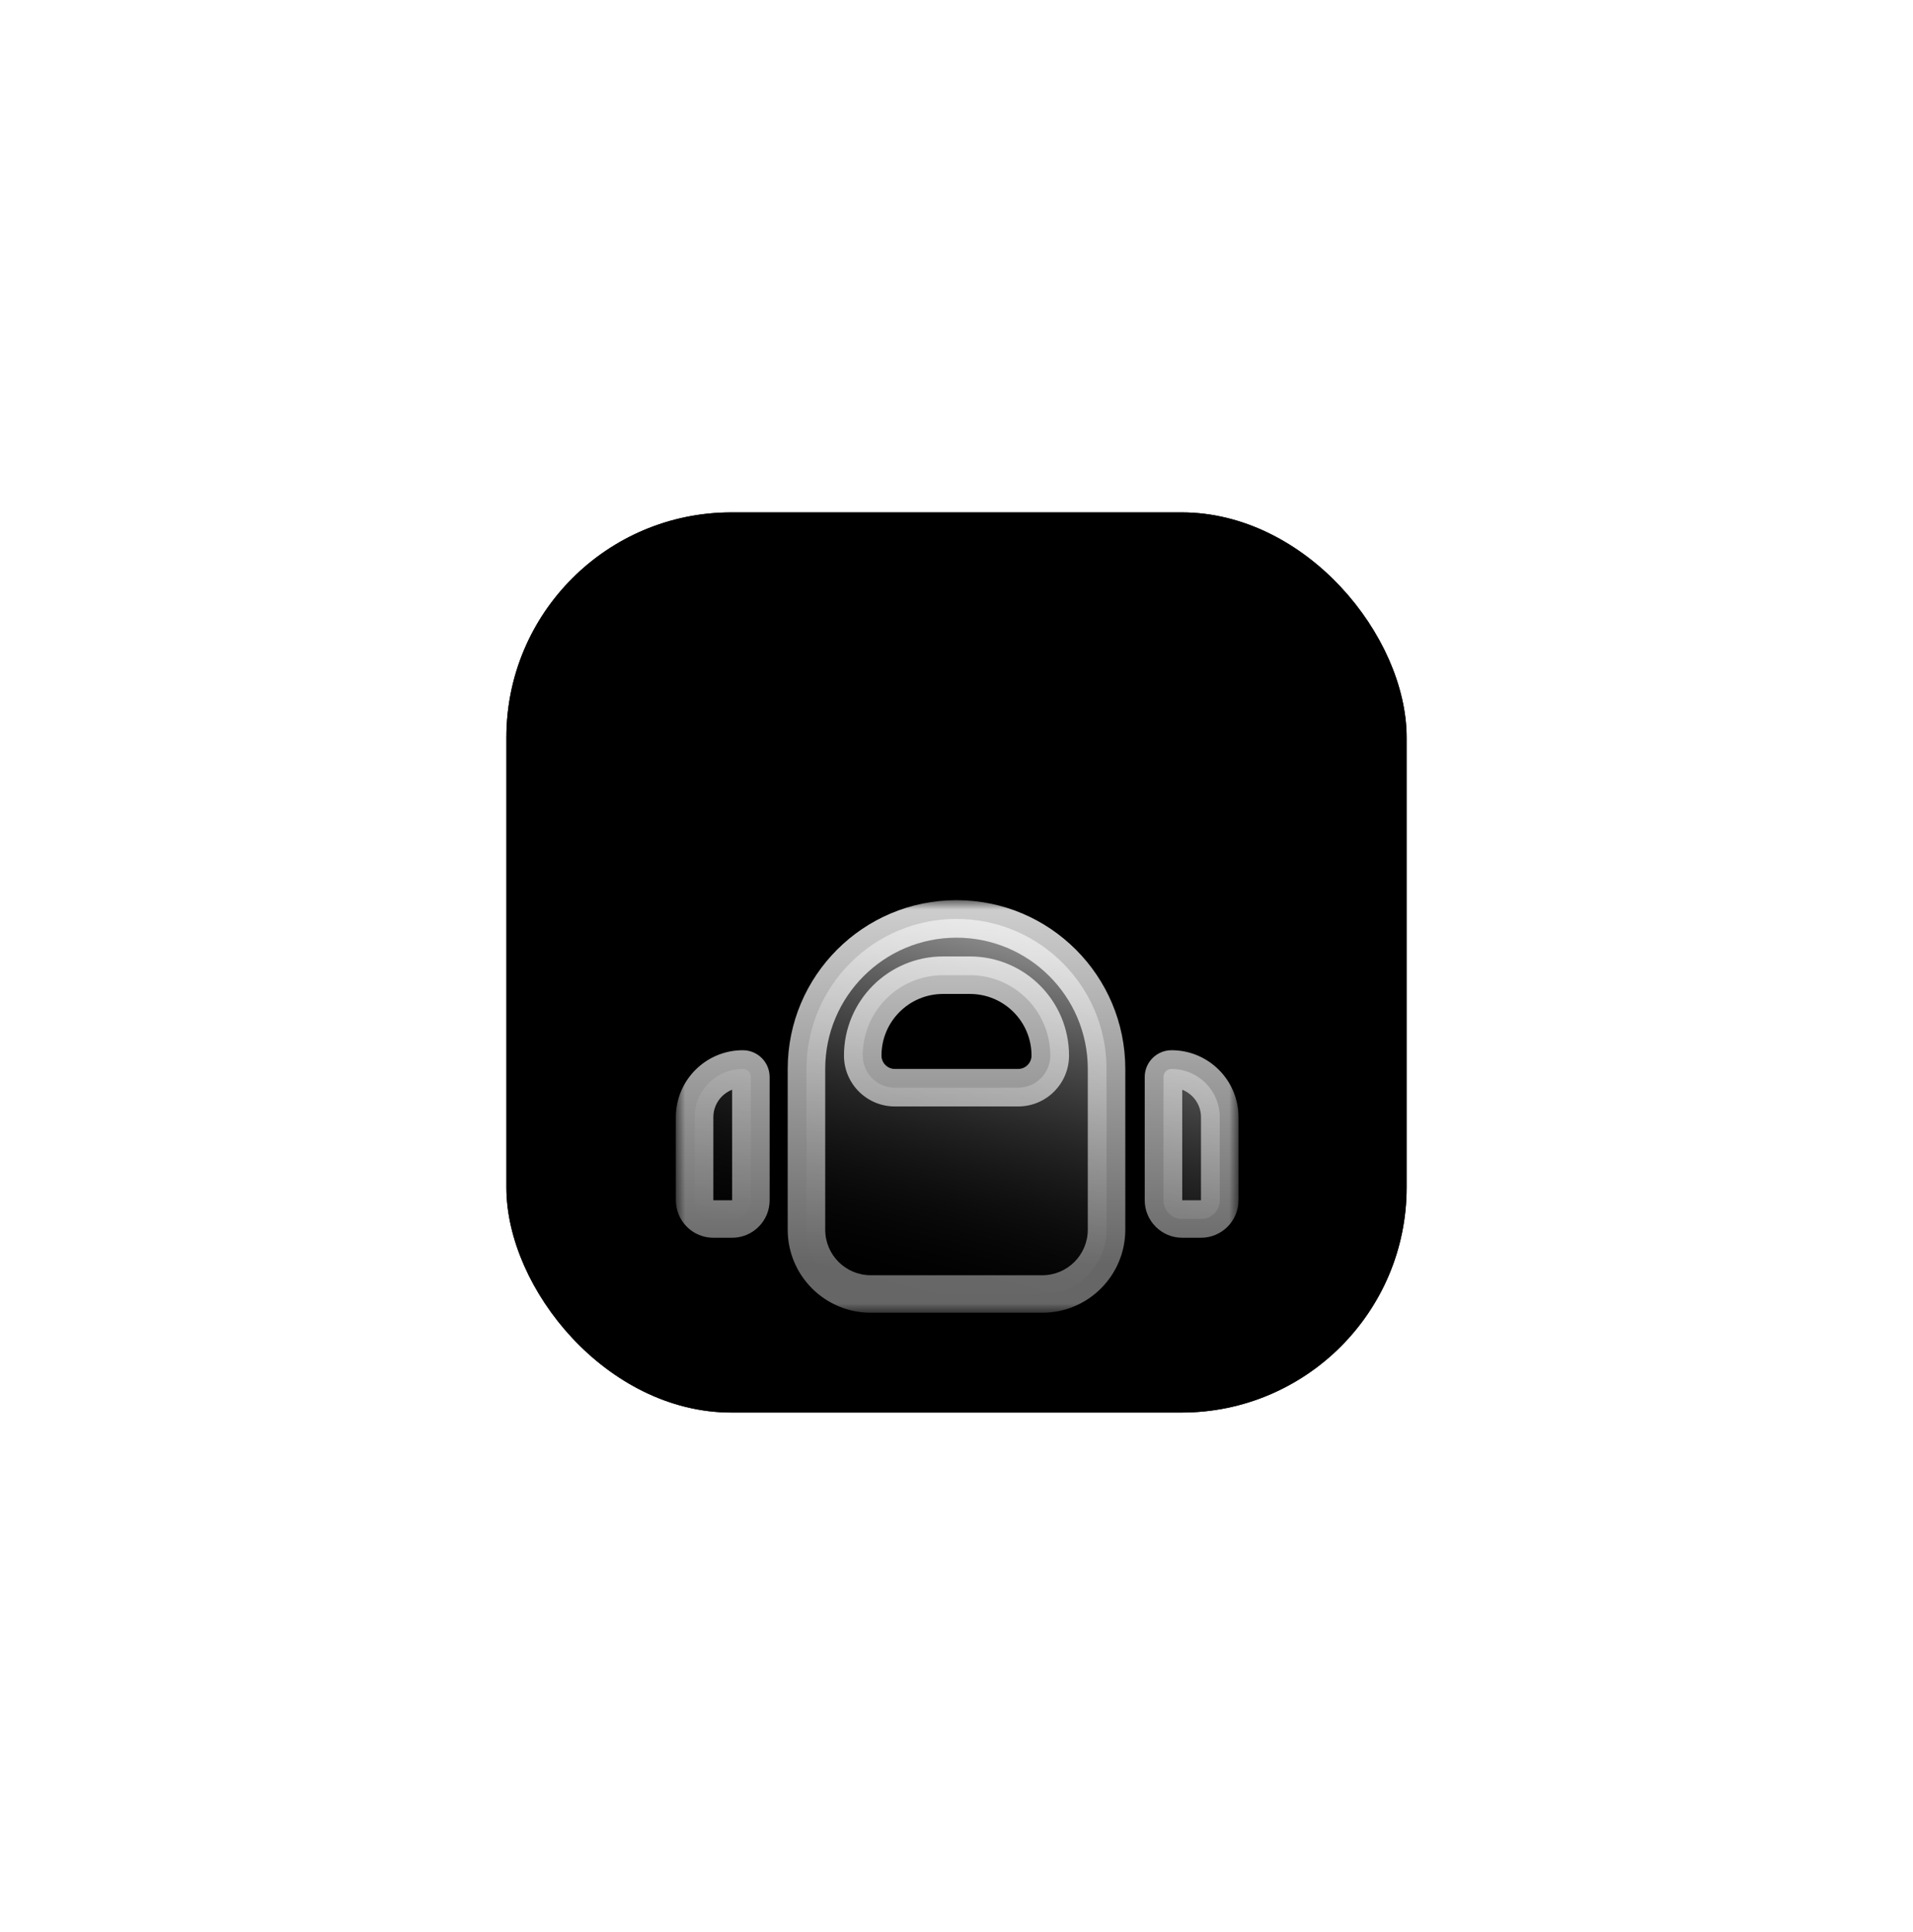
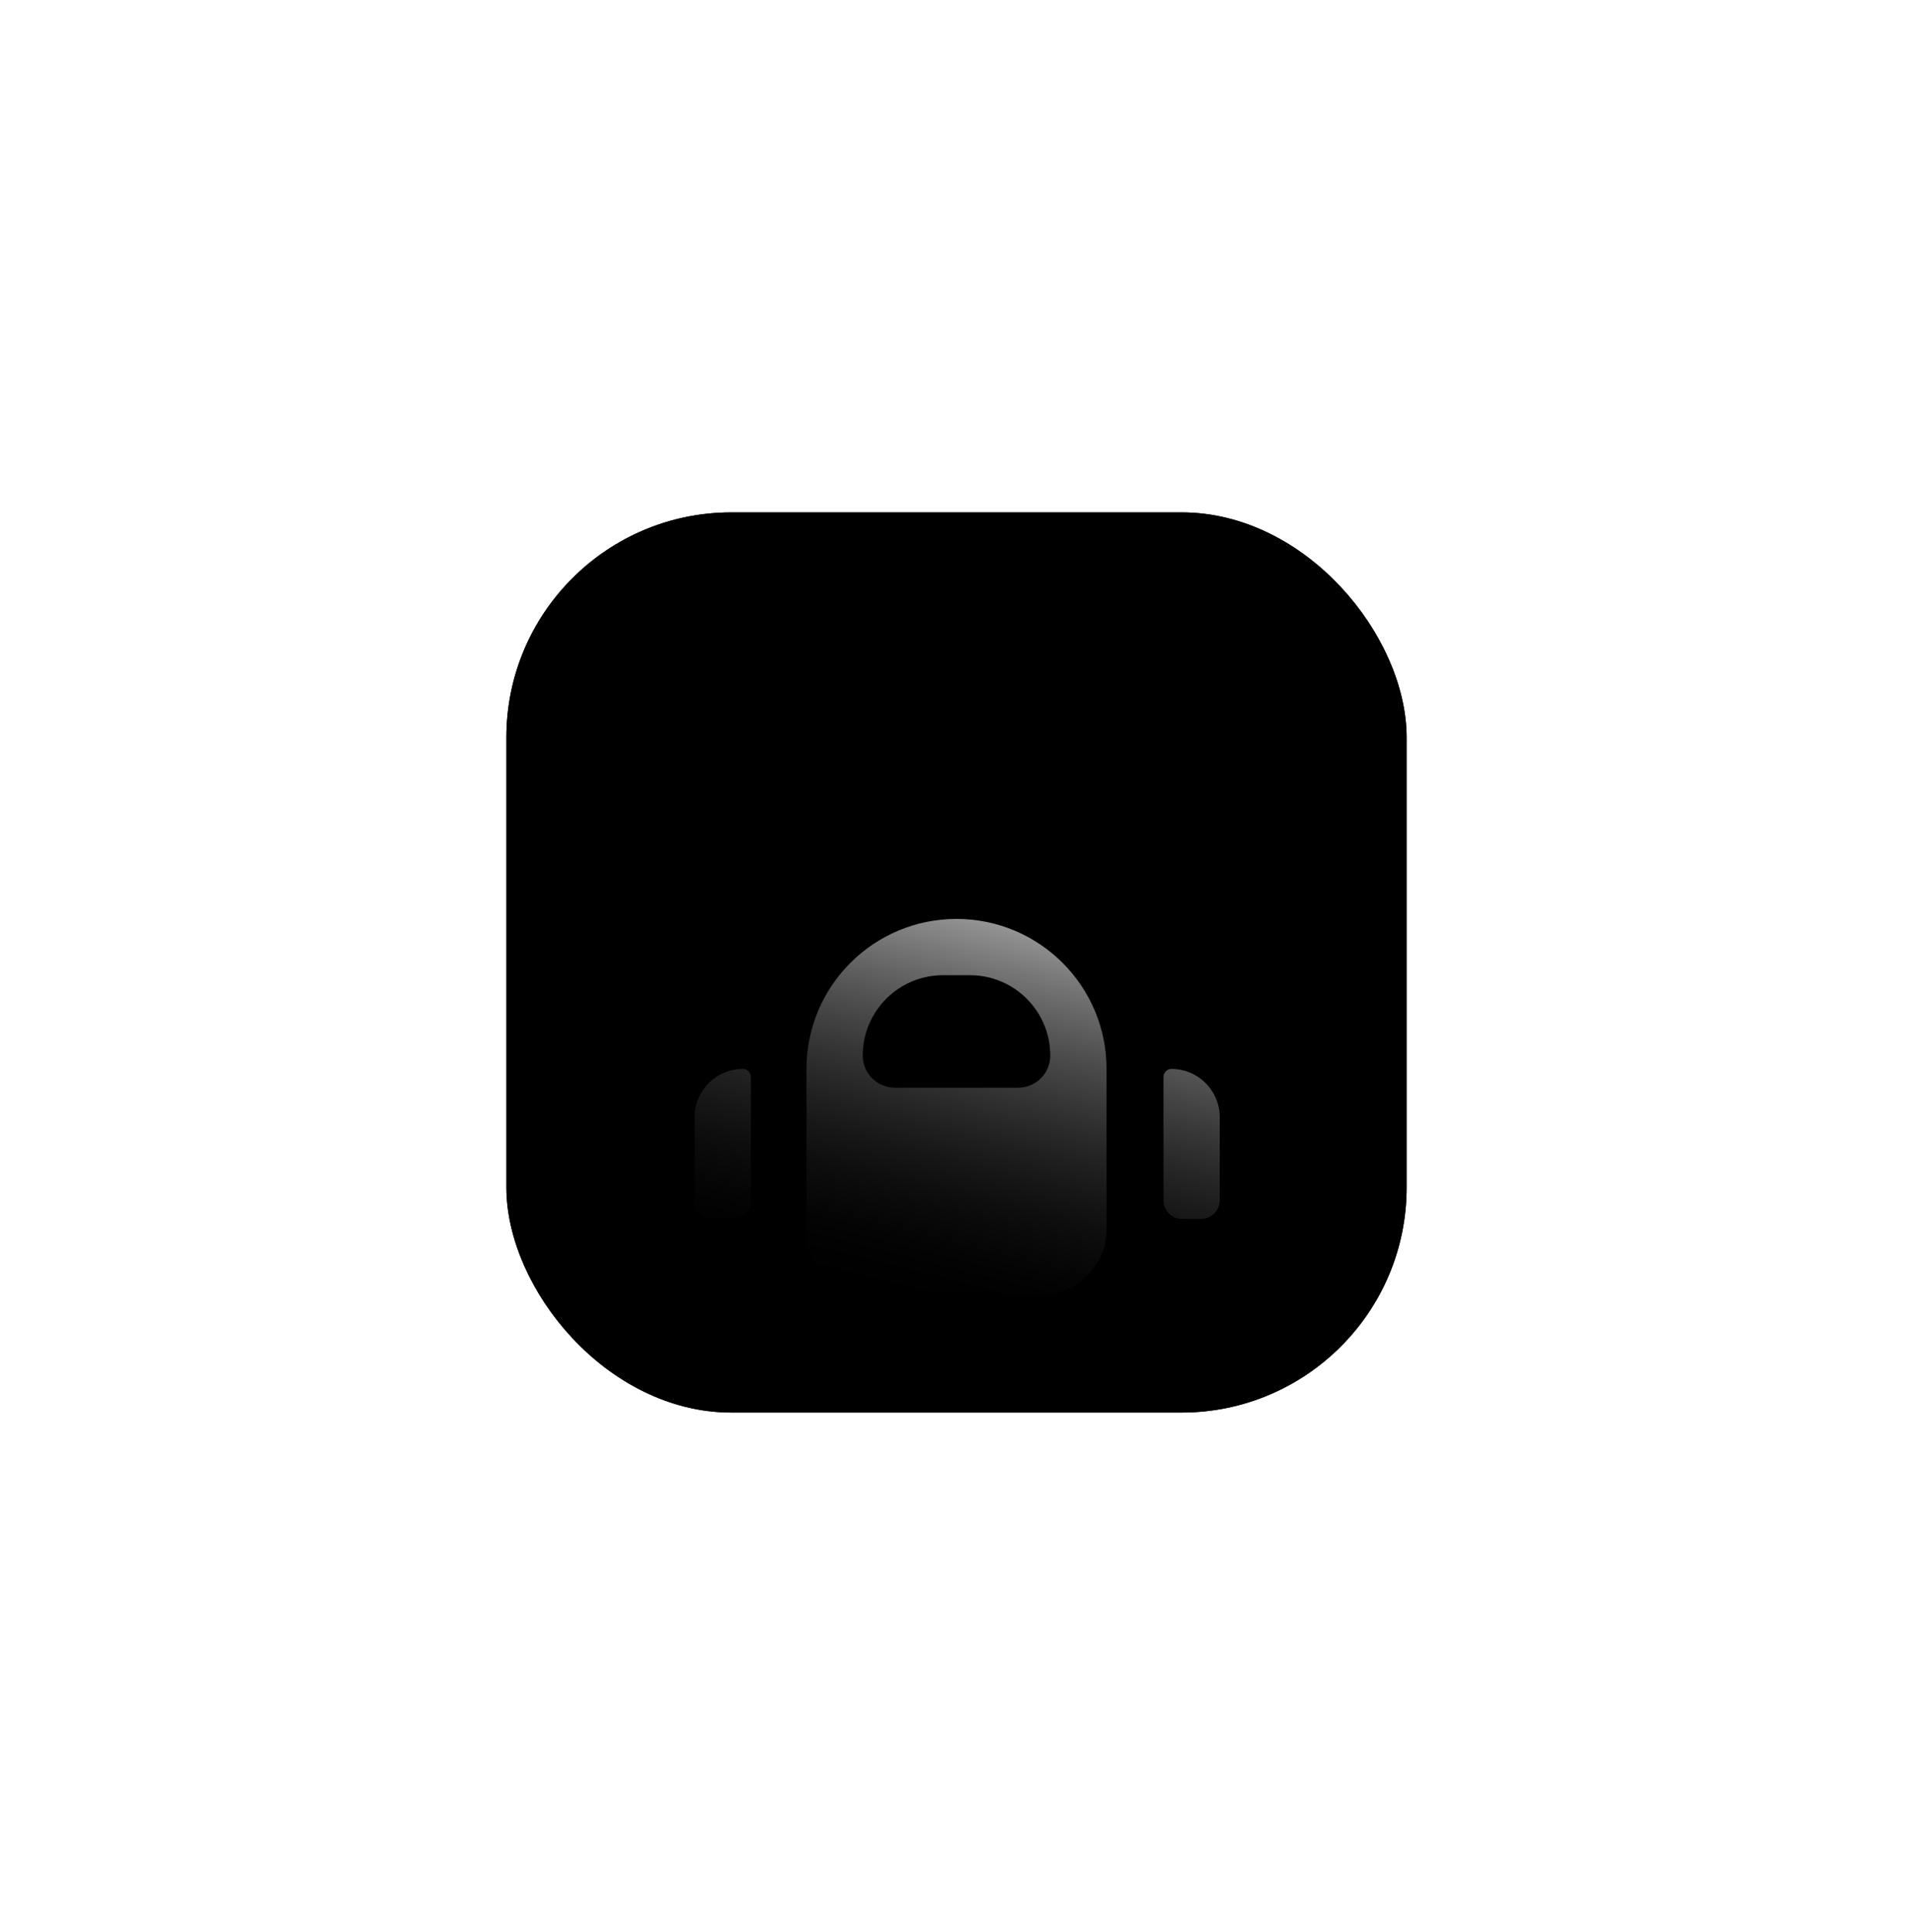
<svg xmlns="http://www.w3.org/2000/svg" width="102" height="103" viewBox="0 0 102 103" fill="none">
  <g filter="url(#filter0_d_93_3039)">
    <rect x="27" y="35.322" width="48" height="48" rx="12" fill="url(#paint0_linear_93_3039)" style="" />
    <rect x="27.5" y="35.822" width="47" height="47" rx="11.5" stroke="#E5E5E6" stroke-opacity="0.1" style="stroke:#E5E5E6;stroke:color(display-p3 0.898 0.898 0.902);stroke-opacity:0.1;" />
  </g>
  <mask id="path-3-outside-1_93_3039" maskUnits="userSpaceOnUse" x="36.036" y="48" width="30" height="22" fill="black">
    <rect fill="white" x="36.036" y="48" width="30" height="22" />
    <path d="M51 49C55.418 49 59 52.582 59 57V65.571C59 67.465 57.465 69 55.571 69H46.429C44.535 69 43 67.465 43 65.571V57C43 52.582 46.582 49 51 49ZM39.607 57.001C39.844 57.001 40.036 57.192 40.036 57.429V64.001C40.036 64.553 39.588 65.001 39.036 65.001H38.036C37.484 65.001 37.036 64.553 37.036 64.001V59.572C37.036 58.152 38.187 57.001 39.607 57.001ZM62.465 57.001C63.885 57.001 65.036 58.152 65.036 59.572V64.001C65.036 64.553 64.588 65.001 64.036 65.001H63.036C62.484 65.001 62.036 64.553 62.036 64.001V57.429C62.036 57.192 62.228 57.001 62.465 57.001ZM50.286 52C47.919 52 46 53.919 46 56.286C46 57.233 46.767 58 47.714 58H54.286C55.233 58 56 57.233 56 56.286C56 53.919 54.081 52 51.714 52H50.286Z" />
  </mask>
  <path d="M51 49C55.418 49 59 52.582 59 57V65.571C59 67.465 57.465 69 55.571 69H46.429C44.535 69 43 67.465 43 65.571V57C43 52.582 46.582 49 51 49ZM39.607 57.001C39.844 57.001 40.036 57.192 40.036 57.429V64.001C40.036 64.553 39.588 65.001 39.036 65.001H38.036C37.484 65.001 37.036 64.553 37.036 64.001V59.572C37.036 58.152 38.187 57.001 39.607 57.001ZM62.465 57.001C63.885 57.001 65.036 58.152 65.036 59.572V64.001C65.036 64.553 64.588 65.001 64.036 65.001H63.036C62.484 65.001 62.036 64.553 62.036 64.001V57.429C62.036 57.192 62.228 57.001 62.465 57.001ZM50.286 52C47.919 52 46 53.919 46 56.286C46 57.233 46.767 58 47.714 58H54.286C55.233 58 56 57.233 56 56.286C56 53.919 54.081 52 51.714 52H50.286Z" fill="url(#paint1_linear_93_3039)" fill-opacity="0.65" style="" />
-   <path d="M51 49V48V49ZM39.607 57.001V56.001H39.607L39.607 57.001ZM40.036 57.429H41.036L41.036 57.428L40.036 57.429ZM40.036 64.001L41.036 64.001V64.001H40.036ZM39.036 65.001V66.001H39.036L39.036 65.001ZM37.036 64.001H36.036L36.036 64.001L37.036 64.001ZM62.465 57.001L62.465 56.001H62.465V57.001ZM65.036 64.001L66.036 64.001V64.001H65.036ZM64.036 65.001V66.001H64.036L64.036 65.001ZM62.036 64.001H61.036V64.001L62.036 64.001ZM62.036 57.429L61.036 57.428V57.429H62.036ZM46 56.286H45V56.286L46 56.286ZM47.714 58L47.714 59H47.714V58ZM54.286 58V59H54.286L54.286 58ZM56 56.286L57 56.286V56.286H56ZM51 49V50C54.866 50 58 53.134 58 57H59H60C60 52.029 55.971 48 51 48V49ZM59 57H58V65.571H59H60V57H59ZM59 65.571H58C58 66.913 56.913 68 55.571 68V69V70C58.017 70 60 68.017 60 65.571H59ZM55.571 69V68H46.429V69V70H55.571V69ZM46.429 69V68C45.087 68 44 66.913 44 65.571H43H42C42 68.017 43.983 70 46.429 70V69ZM43 65.571H44V57H43H42V65.571H43ZM43 57H44C44 53.134 47.134 50 51 50V49V48C46.029 48 42 52.029 42 57H43ZM39.607 57.001V58.001C39.294 58.001 39.036 57.747 39.036 57.429L40.036 57.429L41.036 57.428C41.035 56.638 40.394 56.001 39.607 56.001V57.001ZM40.036 57.429H39.036V64.001H40.036H41.036V57.429H40.036ZM40.036 64.001L39.036 64.001L39.036 64.001L39.036 65.001L39.036 66.001C40.141 66.001 41.036 65.105 41.036 64.001L40.036 64.001ZM39.036 65.001V64.001H38.036V65.001V66.001H39.036V65.001ZM38.036 65.001V64.001L38.036 64.001L37.036 64.001L36.036 64.001C36.037 65.105 36.931 66.001 38.036 66.001V65.001ZM37.036 64.001H38.036V59.572H37.036H36.036V64.001H37.036ZM37.036 59.572H38.036C38.036 58.704 38.739 58.001 39.607 58.001L39.607 57.001L39.607 56.001C37.635 56.001 36.036 57.6 36.036 59.572H37.036ZM62.465 57.001L62.465 58.001C63.333 58.001 64.036 58.705 64.036 59.572H65.036H66.036C66.036 57.6 64.437 56.001 62.465 56.001L62.465 57.001ZM65.036 59.572H64.036V64.001H65.036H66.036V59.572H65.036ZM65.036 64.001L64.036 64.001L64.036 64.001L64.036 65.001L64.036 66.001C65.141 66.001 66.036 65.105 66.036 64.001L65.036 64.001ZM64.036 65.001V64.001H63.036V65.001V66.001H64.036V65.001ZM63.036 65.001V64.001V64.001L62.036 64.001L61.036 64.001C61.037 65.105 61.931 66.001 63.036 66.001V65.001ZM62.036 64.001H63.036V57.429H62.036H61.036V64.001H62.036ZM62.036 57.429L63.036 57.429C63.036 57.747 62.778 58.001 62.465 58.001V57.001V56.001C61.678 56.001 61.037 56.638 61.036 57.428L62.036 57.429ZM50.286 52V51C47.367 51 45 53.367 45 56.286H46H47C47 54.471 48.471 53 50.286 53V52ZM46 56.286L45 56.286C45 57.785 46.215 59 47.714 59L47.714 58L47.714 57C47.32 57 47 56.68 47 56.286L46 56.286ZM47.714 58V59H54.286V58V57H47.714V58ZM54.286 58L54.286 59C55.785 59 57 57.785 57 56.286L56 56.286L55 56.286C55 56.68 54.68 57 54.286 57L54.286 58ZM56 56.286H57C57 53.367 54.633 51 51.714 51V52V53C53.529 53 55 54.471 55 56.286H56ZM51.714 52V51H50.286V52V53H51.714V52Z" fill="url(#paint2_linear_93_3039)" fill-opacity="0.8" style="" mask="url(#path-3-outside-1_93_3039)" />
  <defs>
    <filter id="filter0_d_93_3039" x="0" y="0.322" width="102" height="102" filterUnits="userSpaceOnUse" color-interpolation-filters="sRGB">
      <feFlood flood-opacity="0" result="BackgroundImageFix" />
      <feColorMatrix in="SourceAlpha" type="matrix" values="0 0 0 0 0 0 0 0 0 0 0 0 0 0 0 0 0 0 127 0" result="hardAlpha" />
      <feMorphology radius="7" operator="dilate" in="SourceAlpha" result="effect1_dropShadow_93_3039" />
      <feOffset dy="-8" />
      <feGaussianBlur stdDeviation="10" />
      <feComposite in2="hardAlpha" operator="out" />
      <feColorMatrix type="matrix" values="0 0 0 0 0.161 0 0 0 0 0.659 0 0 0 0 0.914 0 0 0 0.3 0" />
      <feBlend mode="normal" in2="BackgroundImageFix" result="effect1_dropShadow_93_3039" />
      <feBlend mode="normal" in="SourceGraphic" in2="effect1_dropShadow_93_3039" result="shape" />
    </filter>
    <linearGradient id="paint0_linear_93_3039" x1="51" y1="35.322" x2="51" y2="83.322" gradientUnits="userSpaceOnUse">
      <stop stop-color="#2AABEE" style="stop-color:#2AABEE;stop-color:color(display-p3 0.165 0.671 0.933);stop-opacity:1;" />
      <stop offset="1" stop-color="#10587E" style="stop-color:#10587E;stop-color:color(display-p3 0.063 0.346 0.493);stop-opacity:1;" />
    </linearGradient>
    <linearGradient id="paint1_linear_93_3039" x1="51.071" y1="47.501" x2="45.62" y2="69.126" gradientUnits="userSpaceOnUse">
      <stop stop-color="white" style="stop-color:white;stop-opacity:1;" />
      <stop offset="1" stop-color="white" stop-opacity="0" style="stop-color:none;stop-opacity:0;" />
    </linearGradient>
    <linearGradient id="paint2_linear_93_3039" x1="51.072" y1="48.715" x2="51.072" y2="67.416" gradientUnits="userSpaceOnUse">
      <stop stop-color="white" style="stop-color:white;stop-opacity:1;" />
      <stop offset="1" stop-color="white" stop-opacity="0.5" style="stop-color:white;stop-opacity:0.5;" />
    </linearGradient>
  </defs>
</svg>